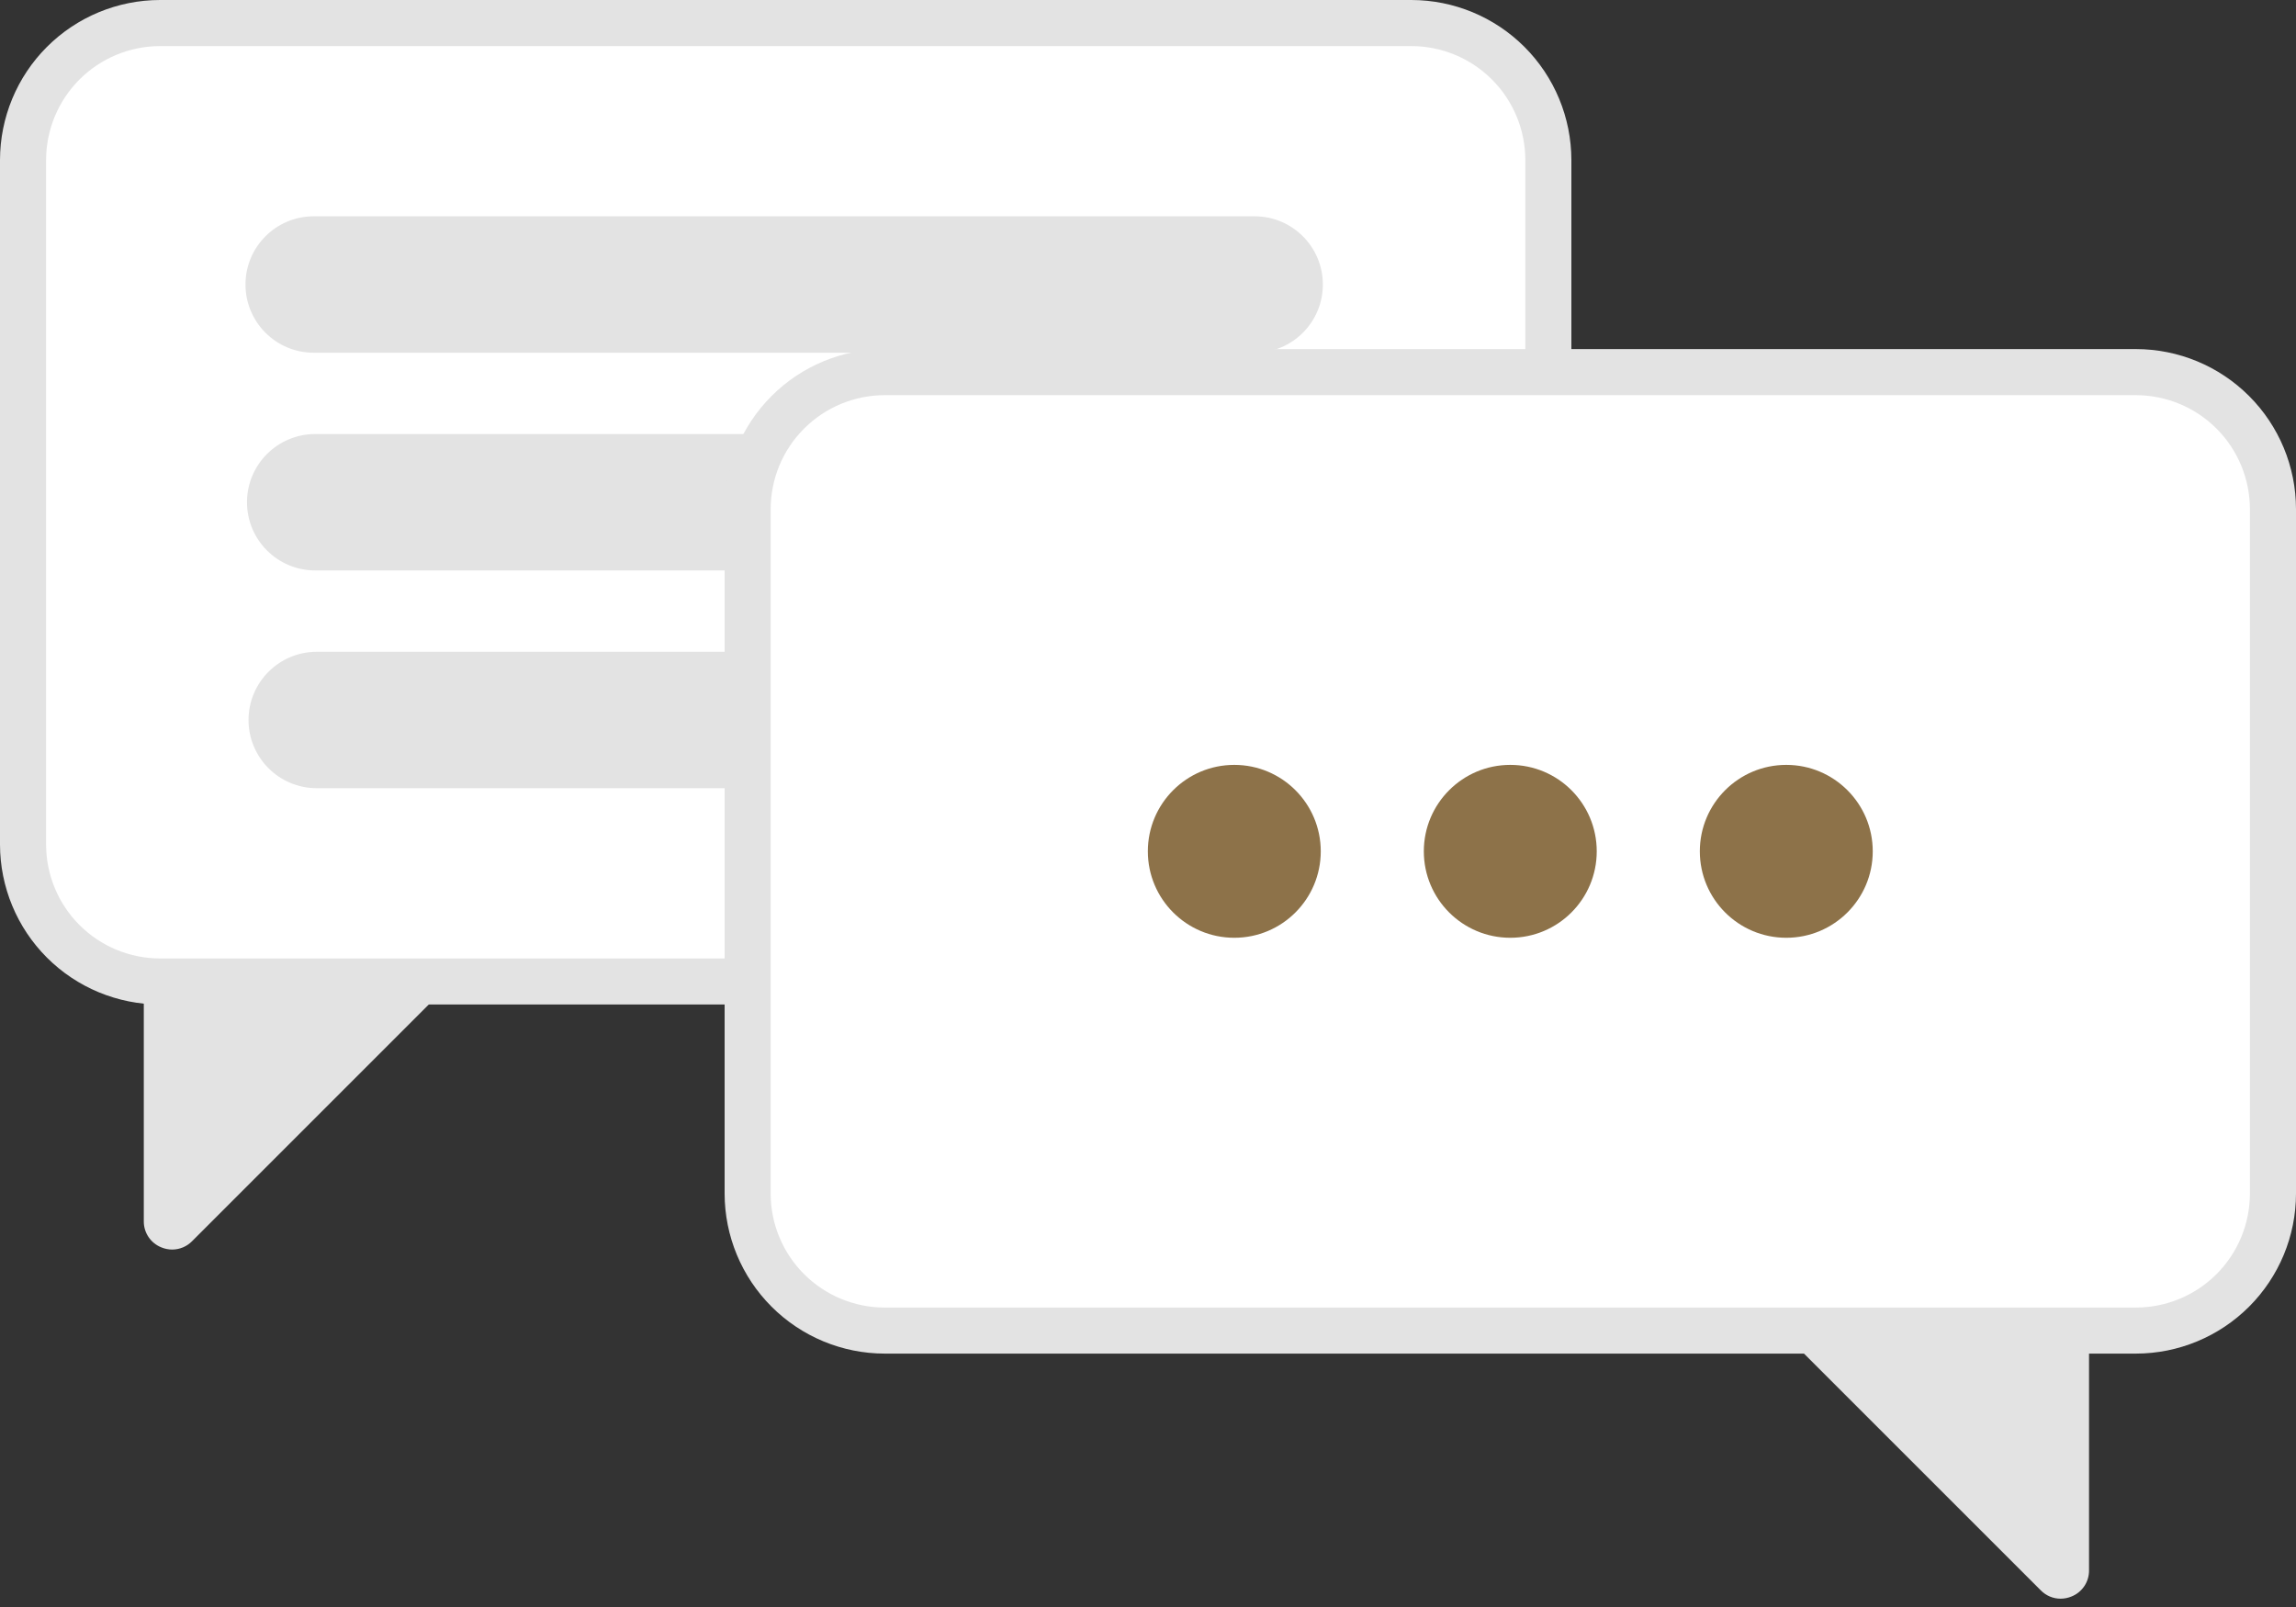
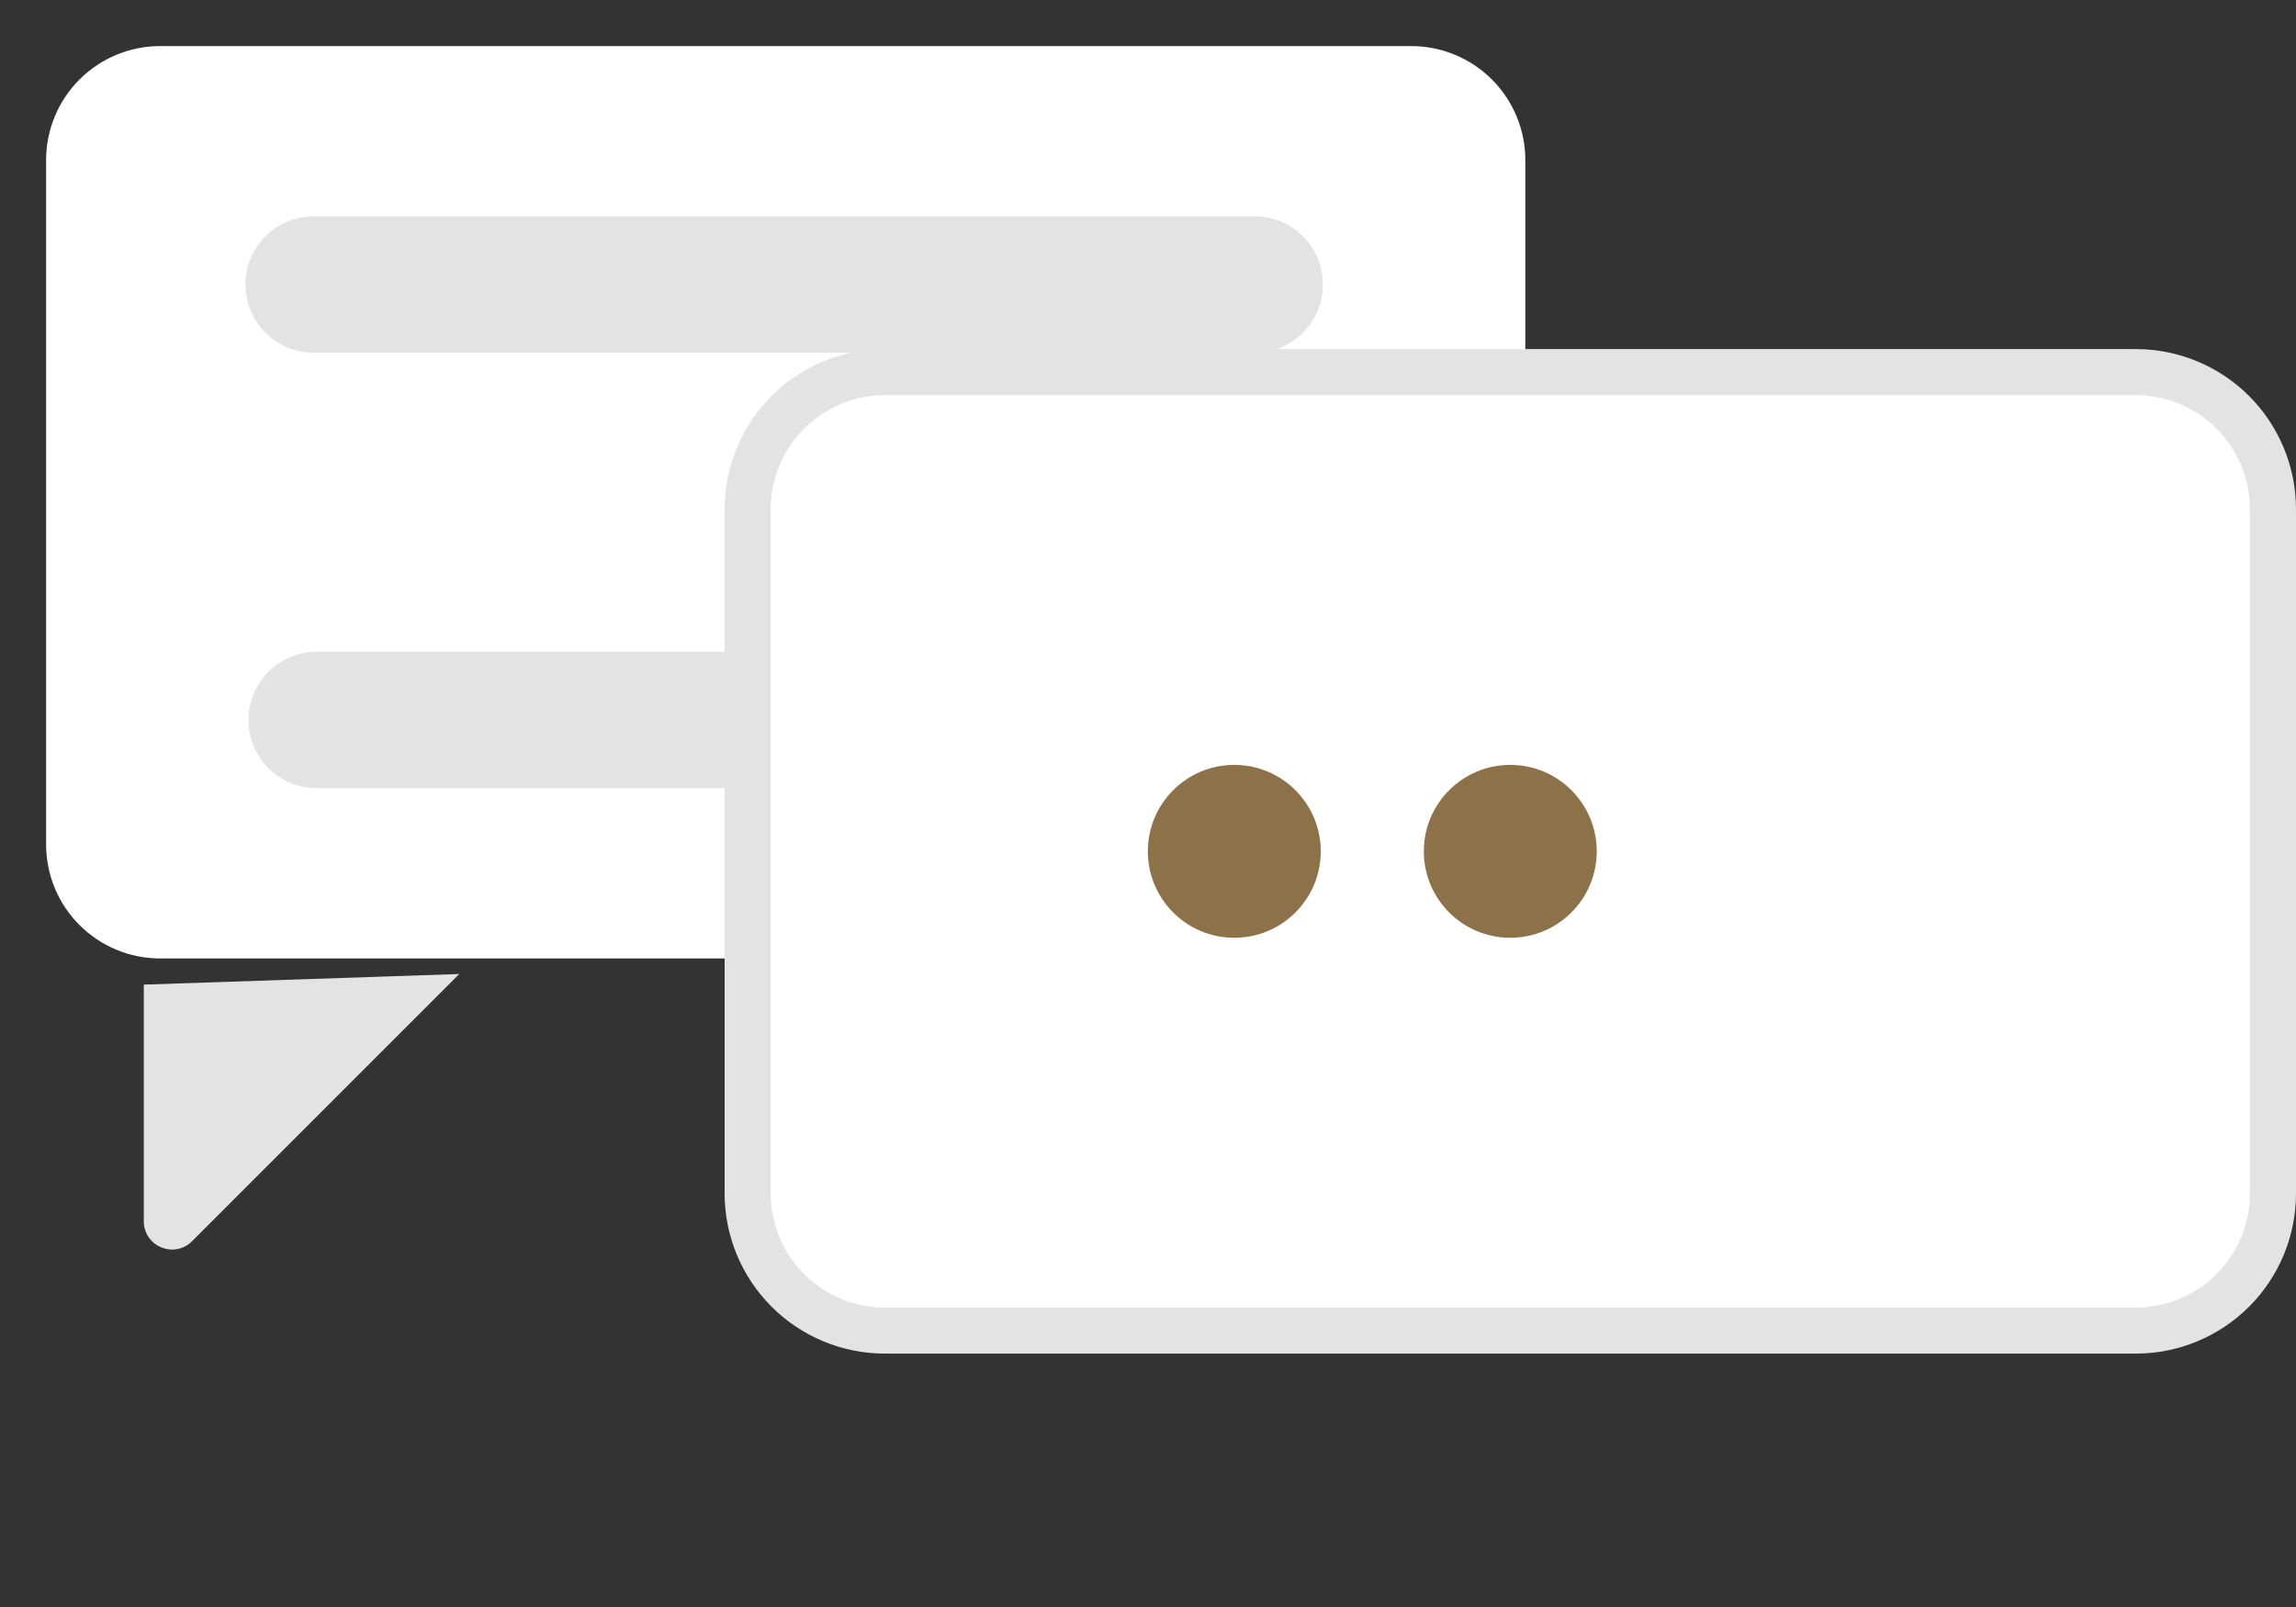
<svg xmlns="http://www.w3.org/2000/svg" width="90" height="63" viewBox="0 0 90 63" fill="none">
  <rect x="0" y="0" width="90" height="63" fill="#333333" stroke="none" />
  <g clip-path="url(#clip0_1131_2592)">
-     <path d="M6.273 0H55.323C56.986 0.002 58.581 0.663 59.757 1.839C60.933 3.015 61.594 4.61 61.596 6.273V33.107C61.594 34.77 60.933 36.365 59.757 37.541C58.581 38.717 56.986 39.378 55.323 39.38H6.273C4.61 39.378 3.015 38.717 1.839 37.541C0.663 36.365 0.002 34.77 0 33.107V6.273C0.002 4.61 0.663 3.015 1.839 1.839C3.015 0.663 4.61 0.002 6.273 0Z" fill="#E3E3E3" />
    <path d="M6.274 1.807H55.324C56.508 1.808 57.644 2.279 58.481 3.116C59.319 3.954 59.79 5.089 59.791 6.274V33.108C59.79 34.292 59.319 35.428 58.481 36.265C57.644 37.103 56.508 37.574 55.324 37.575H6.274C5.089 37.574 3.954 37.103 3.116 36.265C2.279 35.428 1.808 34.292 1.807 33.108V6.274C1.808 5.089 2.279 3.954 3.116 3.116C3.954 2.279 5.089 1.808 6.274 1.807Z" fill="white" />
    <path d="M6.752 48.987C6.604 48.987 6.457 48.957 6.321 48.9C6.117 48.818 5.943 48.676 5.821 48.494C5.699 48.311 5.634 48.096 5.637 47.876V38.6L18.004 38.184L7.528 48.66C7.427 48.763 7.306 48.845 7.173 48.901C7.039 48.957 6.896 48.986 6.752 48.987Z" fill="#E3E3E3" />
    <path d="M49.18 8.48H12.297C10.82 8.48 9.623 9.678 9.623 11.154C9.623 12.631 10.82 13.828 12.297 13.828H49.18C50.657 13.828 51.854 12.631 51.854 11.154C51.854 9.678 50.657 8.48 49.18 8.48Z" fill="#E3E3E3" />
-     <path d="M49.239 17.016H12.355C10.879 17.016 9.682 18.213 9.682 19.689C9.682 21.166 10.879 22.363 12.355 22.363H49.239C50.716 22.363 51.913 21.166 51.913 19.689C51.913 18.213 50.716 17.016 49.239 17.016Z" fill="#E3E3E3" />
    <path d="M49.3 25.553H12.416C10.939 25.553 9.742 26.75 9.742 28.227C9.742 29.703 10.939 30.9 12.416 30.9H49.3C50.776 30.9 51.973 29.703 51.973 28.227C51.973 26.75 50.776 25.553 49.3 25.553Z" fill="#E3E3E3" />
    <path d="M83.728 13.685H34.677C33.014 13.687 31.42 14.349 30.244 15.525C29.068 16.701 28.406 18.295 28.404 19.958V46.793C28.406 48.456 29.068 50.05 30.244 51.226C31.42 52.402 33.014 53.064 34.677 53.066H83.728C85.391 53.064 86.985 52.402 88.161 51.226C89.337 50.05 89.999 48.456 90 46.793V19.958C89.999 18.295 89.337 16.701 88.161 15.525C86.985 14.349 85.391 13.687 83.728 13.685Z" fill="#E3E3E3" />
    <path d="M83.727 15.492H34.676C33.492 15.493 32.356 15.965 31.519 16.802C30.681 17.64 30.21 18.775 30.209 19.959V46.794C30.21 47.978 30.681 49.113 31.519 49.951C32.356 50.788 33.492 51.259 34.676 51.261H83.727C84.911 51.259 86.046 50.788 86.884 49.951C87.721 49.113 88.192 47.978 88.194 46.794V19.959C88.192 18.775 87.721 17.64 86.884 16.802C86.046 15.965 84.911 15.494 83.727 15.492Z" fill="white" />
-     <path d="M79.996 62.347L69.519 51.871L81.887 52.287V61.564C81.889 61.783 81.825 61.999 81.703 62.181C81.581 62.364 81.407 62.505 81.203 62.587C81.066 62.644 80.92 62.674 80.772 62.674C80.627 62.674 80.484 62.645 80.351 62.589C80.218 62.532 80.097 62.45 79.996 62.347Z" fill="#E3E3E3" />
    <path d="M48.383 36.764C50.255 36.764 51.772 35.247 51.772 33.375C51.772 31.504 50.255 29.986 48.383 29.986C46.511 29.986 44.994 31.504 44.994 33.375C44.994 35.247 46.511 36.764 48.383 36.764Z" fill="#8D7249" />
    <path d="M59.201 36.764C61.073 36.764 62.59 35.247 62.59 33.375C62.59 31.504 61.073 29.986 59.201 29.986C57.33 29.986 55.812 31.504 55.812 33.375C55.812 35.247 57.33 36.764 59.201 36.764Z" fill="#8D7249" />
-     <path d="M70.02 36.764C71.891 36.764 73.409 35.247 73.409 33.375C73.409 31.504 71.891 29.986 70.02 29.986C68.148 29.986 66.631 31.504 66.631 33.375C66.631 35.247 68.148 36.764 70.02 36.764Z" fill="#8D7249" />
  </g>
  <defs>
    <clipPath id="clip0_1131_2592">
      <rect width="90" height="63" fill="white" />
    </clipPath>
  </defs>
</svg>